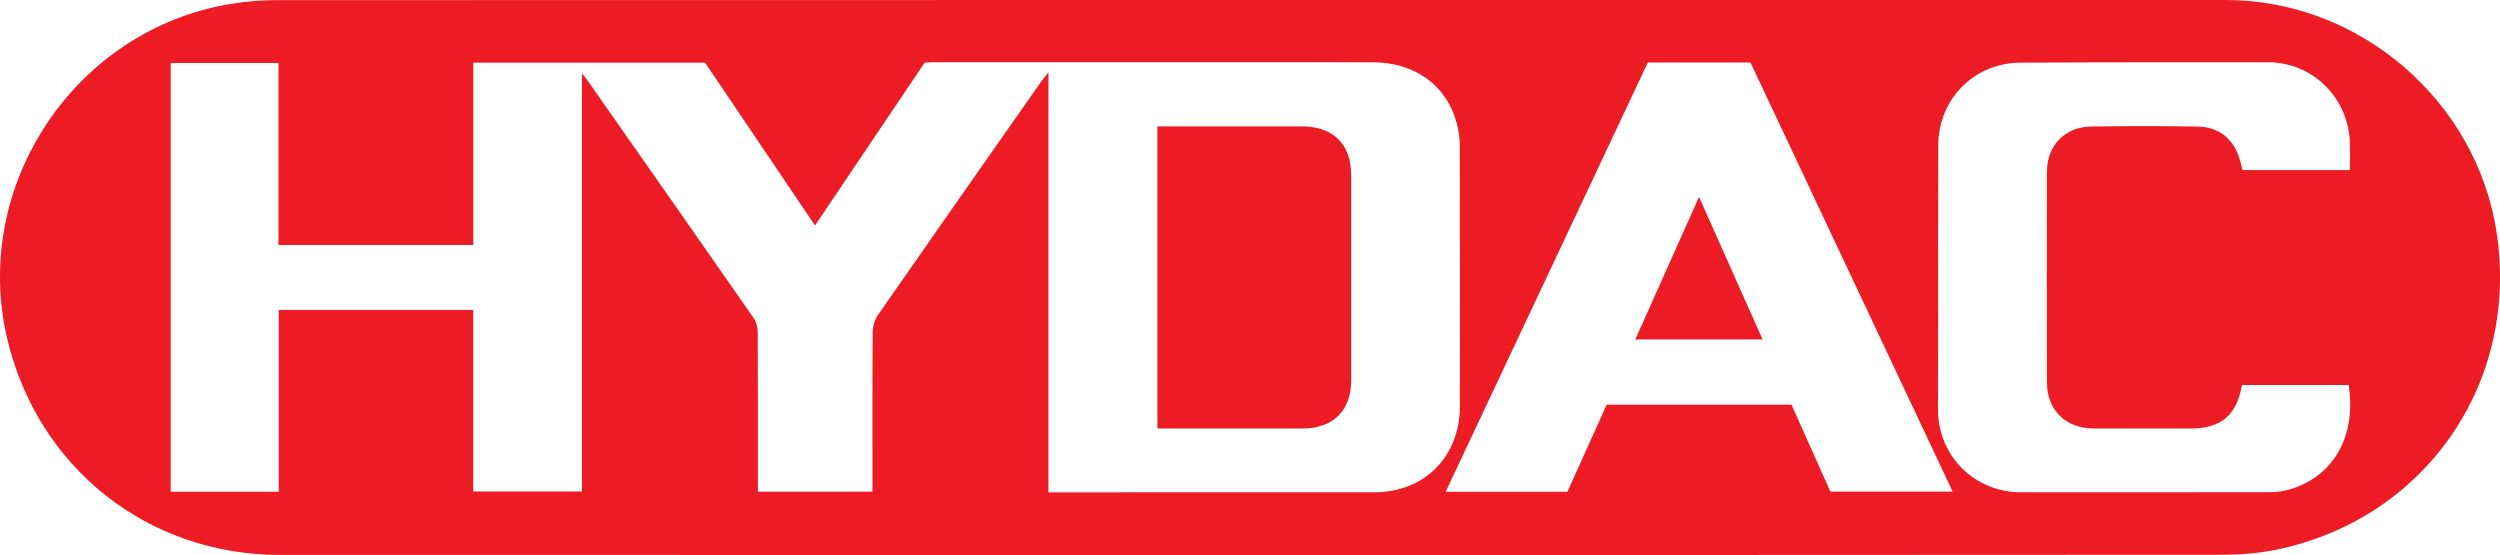
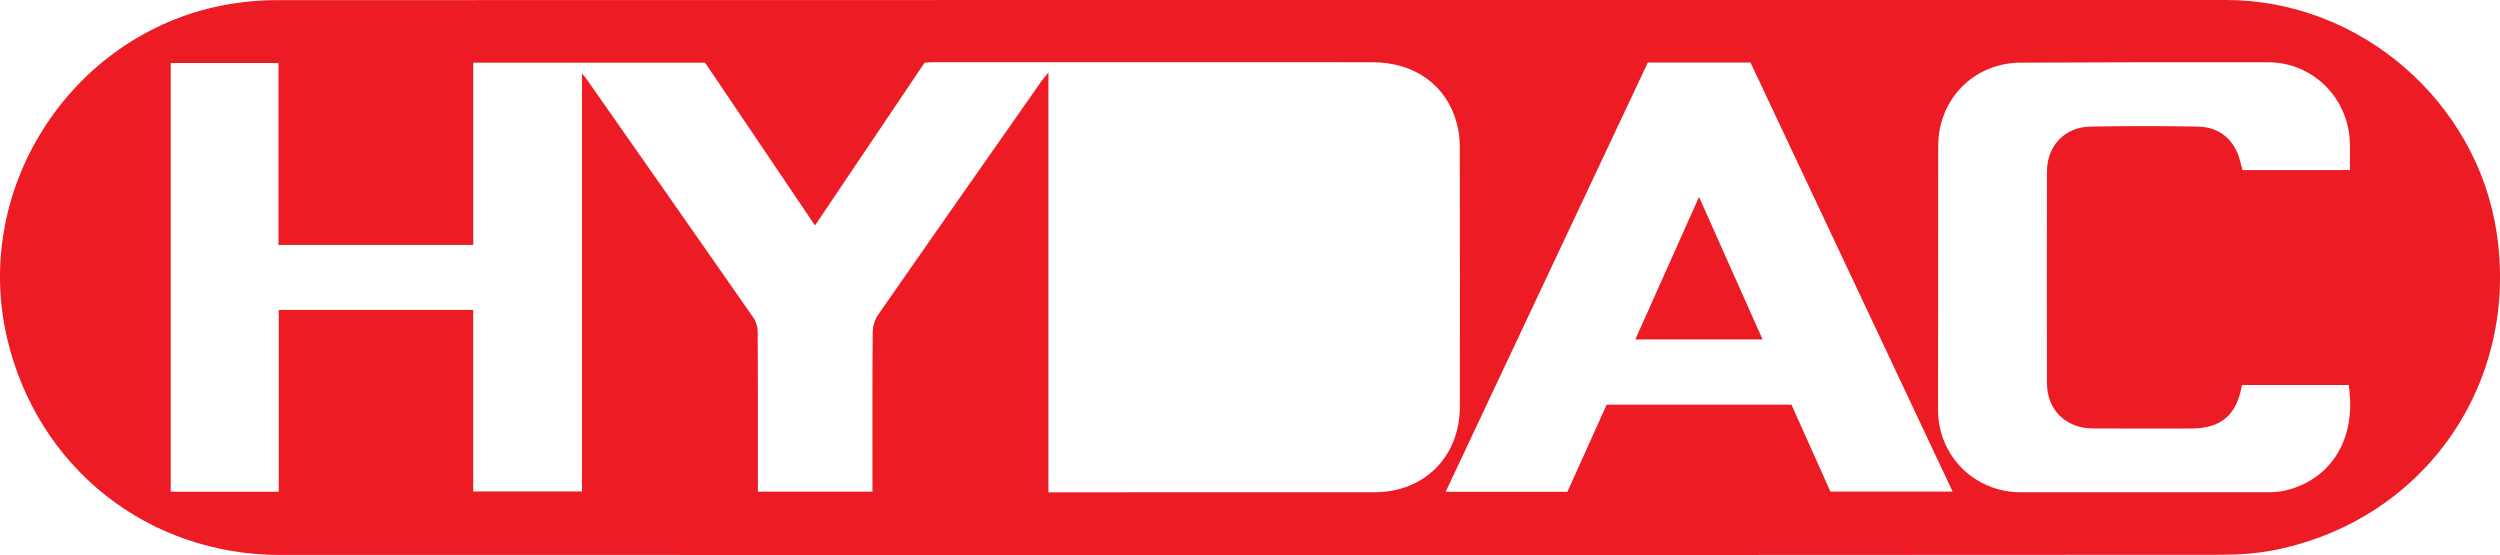
<svg xmlns="http://www.w3.org/2000/svg" width="449.2pt" height="99.72pt" viewBox="0 0 449.2 99.72" version="1.1">
  <defs>
    <clipPath id="clip1">
-       <path d="M 0 0 L 449.199 0 L 449.199 99.719 L 0 99.719 Z M 0 0 " />
+       <path d="M 0 0 L 449.199 0 L 449.199 99.719 L 0 99.719 M 0 0 " />
    </clipPath>
  </defs>
  <g id="surface1">
    <g clip-path="url(#clip1)" clip-rule="nonzero">
      <path style=" stroke:none;fill-rule:nonzero;fill:rgb(92.899%,10.999%,14.099%);fill-opacity:1;" d="M 410.492 88.168 C 409.504 88.391 408.457 88.441 407.438 88.441 C 392.66 88.461 377.883 88.461 363.105 88.453 C 354.77 88.449 348.219 81.906 348.223 73.609 C 348.23 57.805 348.242 42 348.262 26.199 C 348.27 17.816 354.664 11.301 363.062 11.258 C 377.895 11.184 392.73 11.16 407.562 11.191 C 415.555 11.207 421.953 17.566 422.223 25.609 C 422.277 27.199 422.23 28.793 422.23 30.559 L 402.934 30.559 C 402.629 29.5 402.438 28.422 402.012 27.449 C 400.664 24.359 398.137 22.801 394.871 22.742 C 388.484 22.629 382.094 22.641 375.703 22.734 C 371.016 22.805 367.809 26.148 367.797 30.836 C 367.77 43.504 367.77 56.168 367.797 68.836 C 367.809 73.637 371.176 76.953 376.035 76.984 C 381.91 77.02 387.789 76.992 393.664 76.992 C 399.078 76.988 401.898 74.621 402.832 69.18 L 422.016 69.18 C 423.594 79.703 418.07 86.461 410.492 88.168 M 328.891 88.332 C 326.598 83.211 324.254 77.98 321.891 72.711 L 288.684 72.711 C 286.359 77.871 284.004 83.102 281.633 88.367 L 259.754 88.367 C 271.906 62.566 283.977 36.938 296.078 11.242 L 314.531 11.242 C 326.609 36.875 338.684 62.5 350.852 88.332 Z M 246.938 88.453 C 228.164 88.457 209.391 88.457 190.613 88.457 L 188.383 88.457 L 188.383 13.02 C 187.781 13.766 187.457 14.121 187.184 14.508 C 177.363 28.52 167.535 42.52 157.77 56.566 C 157.172 57.43 156.812 58.645 156.805 59.699 C 156.73 68.484 156.762 77.273 156.762 86.062 L 156.762 88.348 L 136.18 88.348 L 136.18 86.32 C 136.18 77.418 136.199 68.516 136.145 59.613 C 136.141 58.77 135.867 57.789 135.387 57.102 C 125.414 42.781 115.395 28.492 105.383 14.199 C 105.195 13.93 104.969 13.691 104.566 13.207 L 104.566 88.312 L 85.023 88.312 L 85.023 55.691 L 50.082 55.691 L 50.082 88.352 L 30.672 88.352 L 30.672 11.316 L 50.039 11.316 L 50.039 44.004 L 85.035 44.004 L 85.035 11.258 L 126.688 11.258 C 133.191 20.887 139.754 30.609 146.438 40.516 C 153.055 30.688 159.574 21.004 166.133 11.262 C 166.645 11.23 167.145 11.18 167.648 11.18 C 193.953 11.176 220.262 11.164 246.57 11.184 C 254.254 11.188 259.949 15.332 261.773 22.219 C 262.121 23.523 262.293 24.914 262.297 26.27 C 262.328 41.848 262.324 57.426 262.312 73.008 C 262.305 82.059 255.93 88.453 246.938 88.453 M 448.605 41.848 C 445.047 18.145 423.973 0 399.98 0 C 283.168 -0.004 166.352 -0.008 49.535 0.023 C 46.871 0.023 44.176 0.266 41.543 0.691 C 13.52 5.227 -5.215 33.266 1.293 60.844 C 6.77 84.047 26.527 99.711 50.371 99.715 C 108.52 99.723 166.672 99.719 224.824 99.719 C 282.914 99.719 341.008 99.73 399.102 99.68 C 402.445 99.676 405.855 99.426 409.125 98.746 C 435.809 93.18 452.656 68.82 448.605 41.848 " />
    </g>
-     <path style=" stroke:none;fill-rule:nonzero;fill:rgb(92.899%,10.999%,14.099%);fill-opacity:1;" d="M 233.949 22.711 C 225.902 22.703 217.855 22.707 209.809 22.707 L 207.961 22.707 L 207.961 76.992 L 209.719 76.992 C 217.82 76.992 225.926 76.996 234.027 76.992 C 239.551 76.984 242.773 73.805 242.781 68.305 C 242.797 56.035 242.797 43.766 242.781 31.496 C 242.777 25.906 239.555 22.715 233.949 22.711 " />
    <path style=" stroke:none;fill-rule:nonzero;fill:rgb(92.899%,10.999%,14.099%);fill-opacity:1;" d="M 293.832 60.996 L 316.703 60.996 C 312.871 52.402 309.145 44.051 305.281 35.383 C 301.383 44.109 297.621 52.527 293.832 60.996 " />
  </g>
</svg>